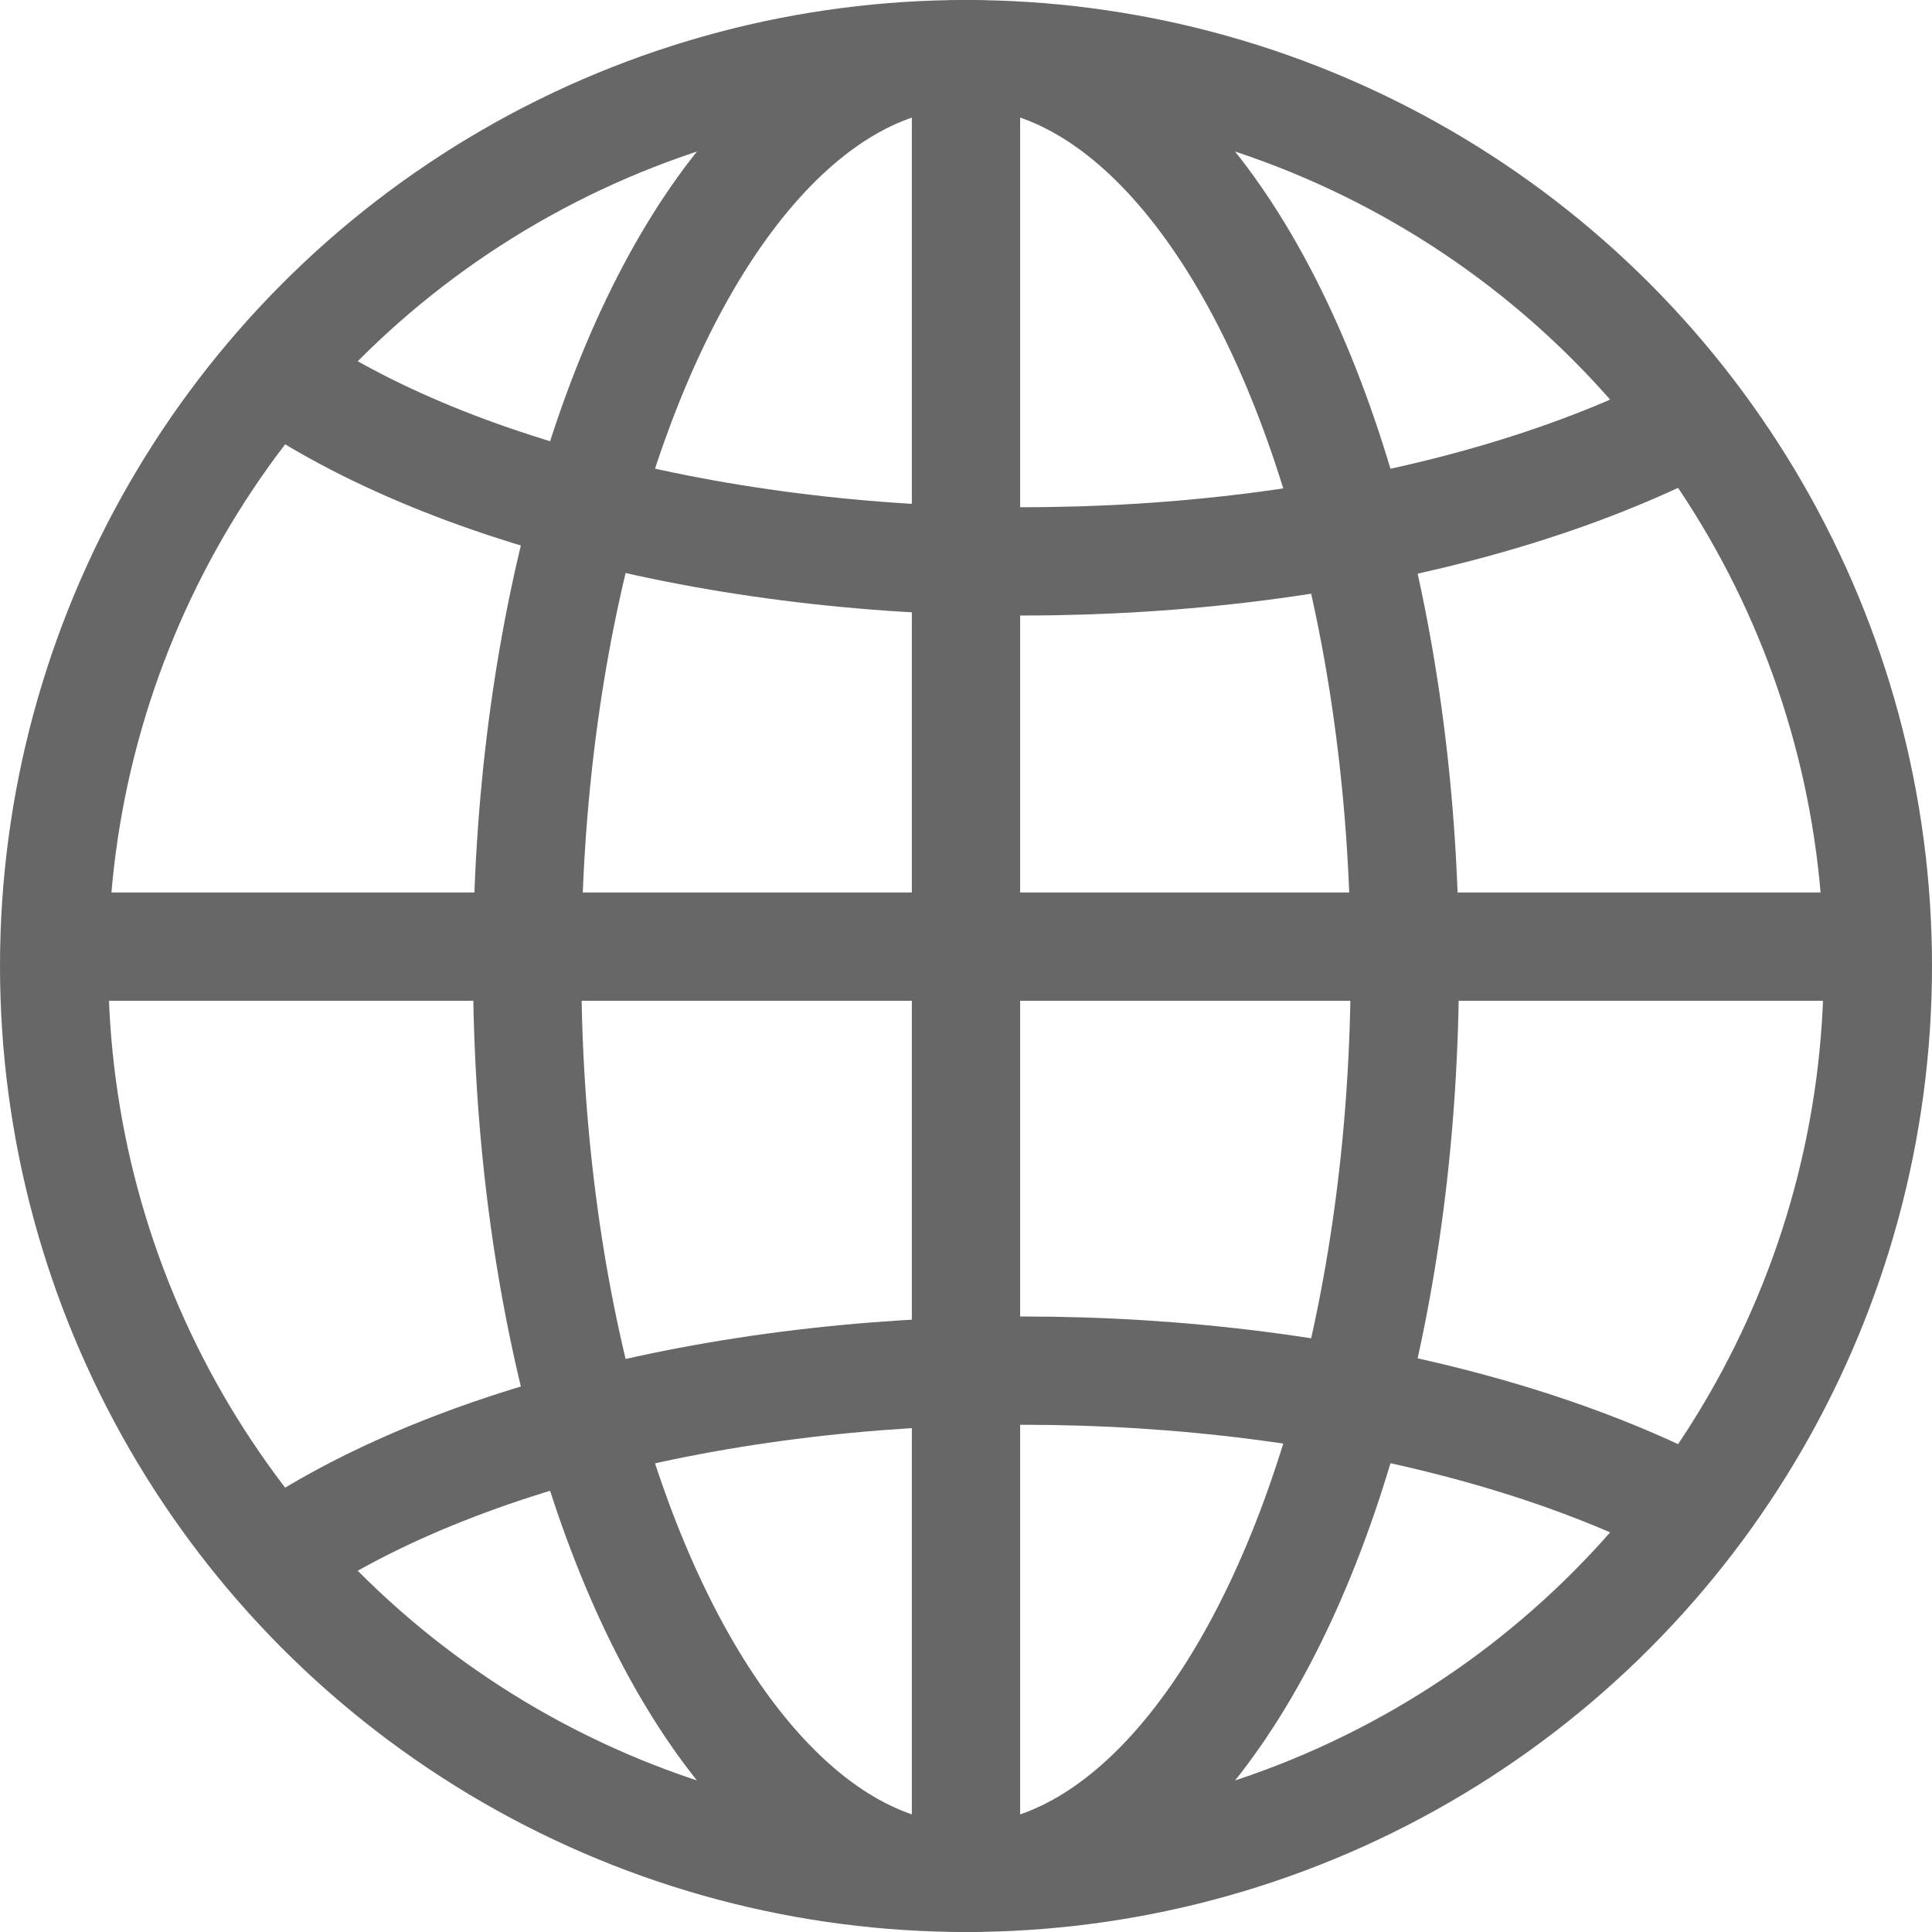
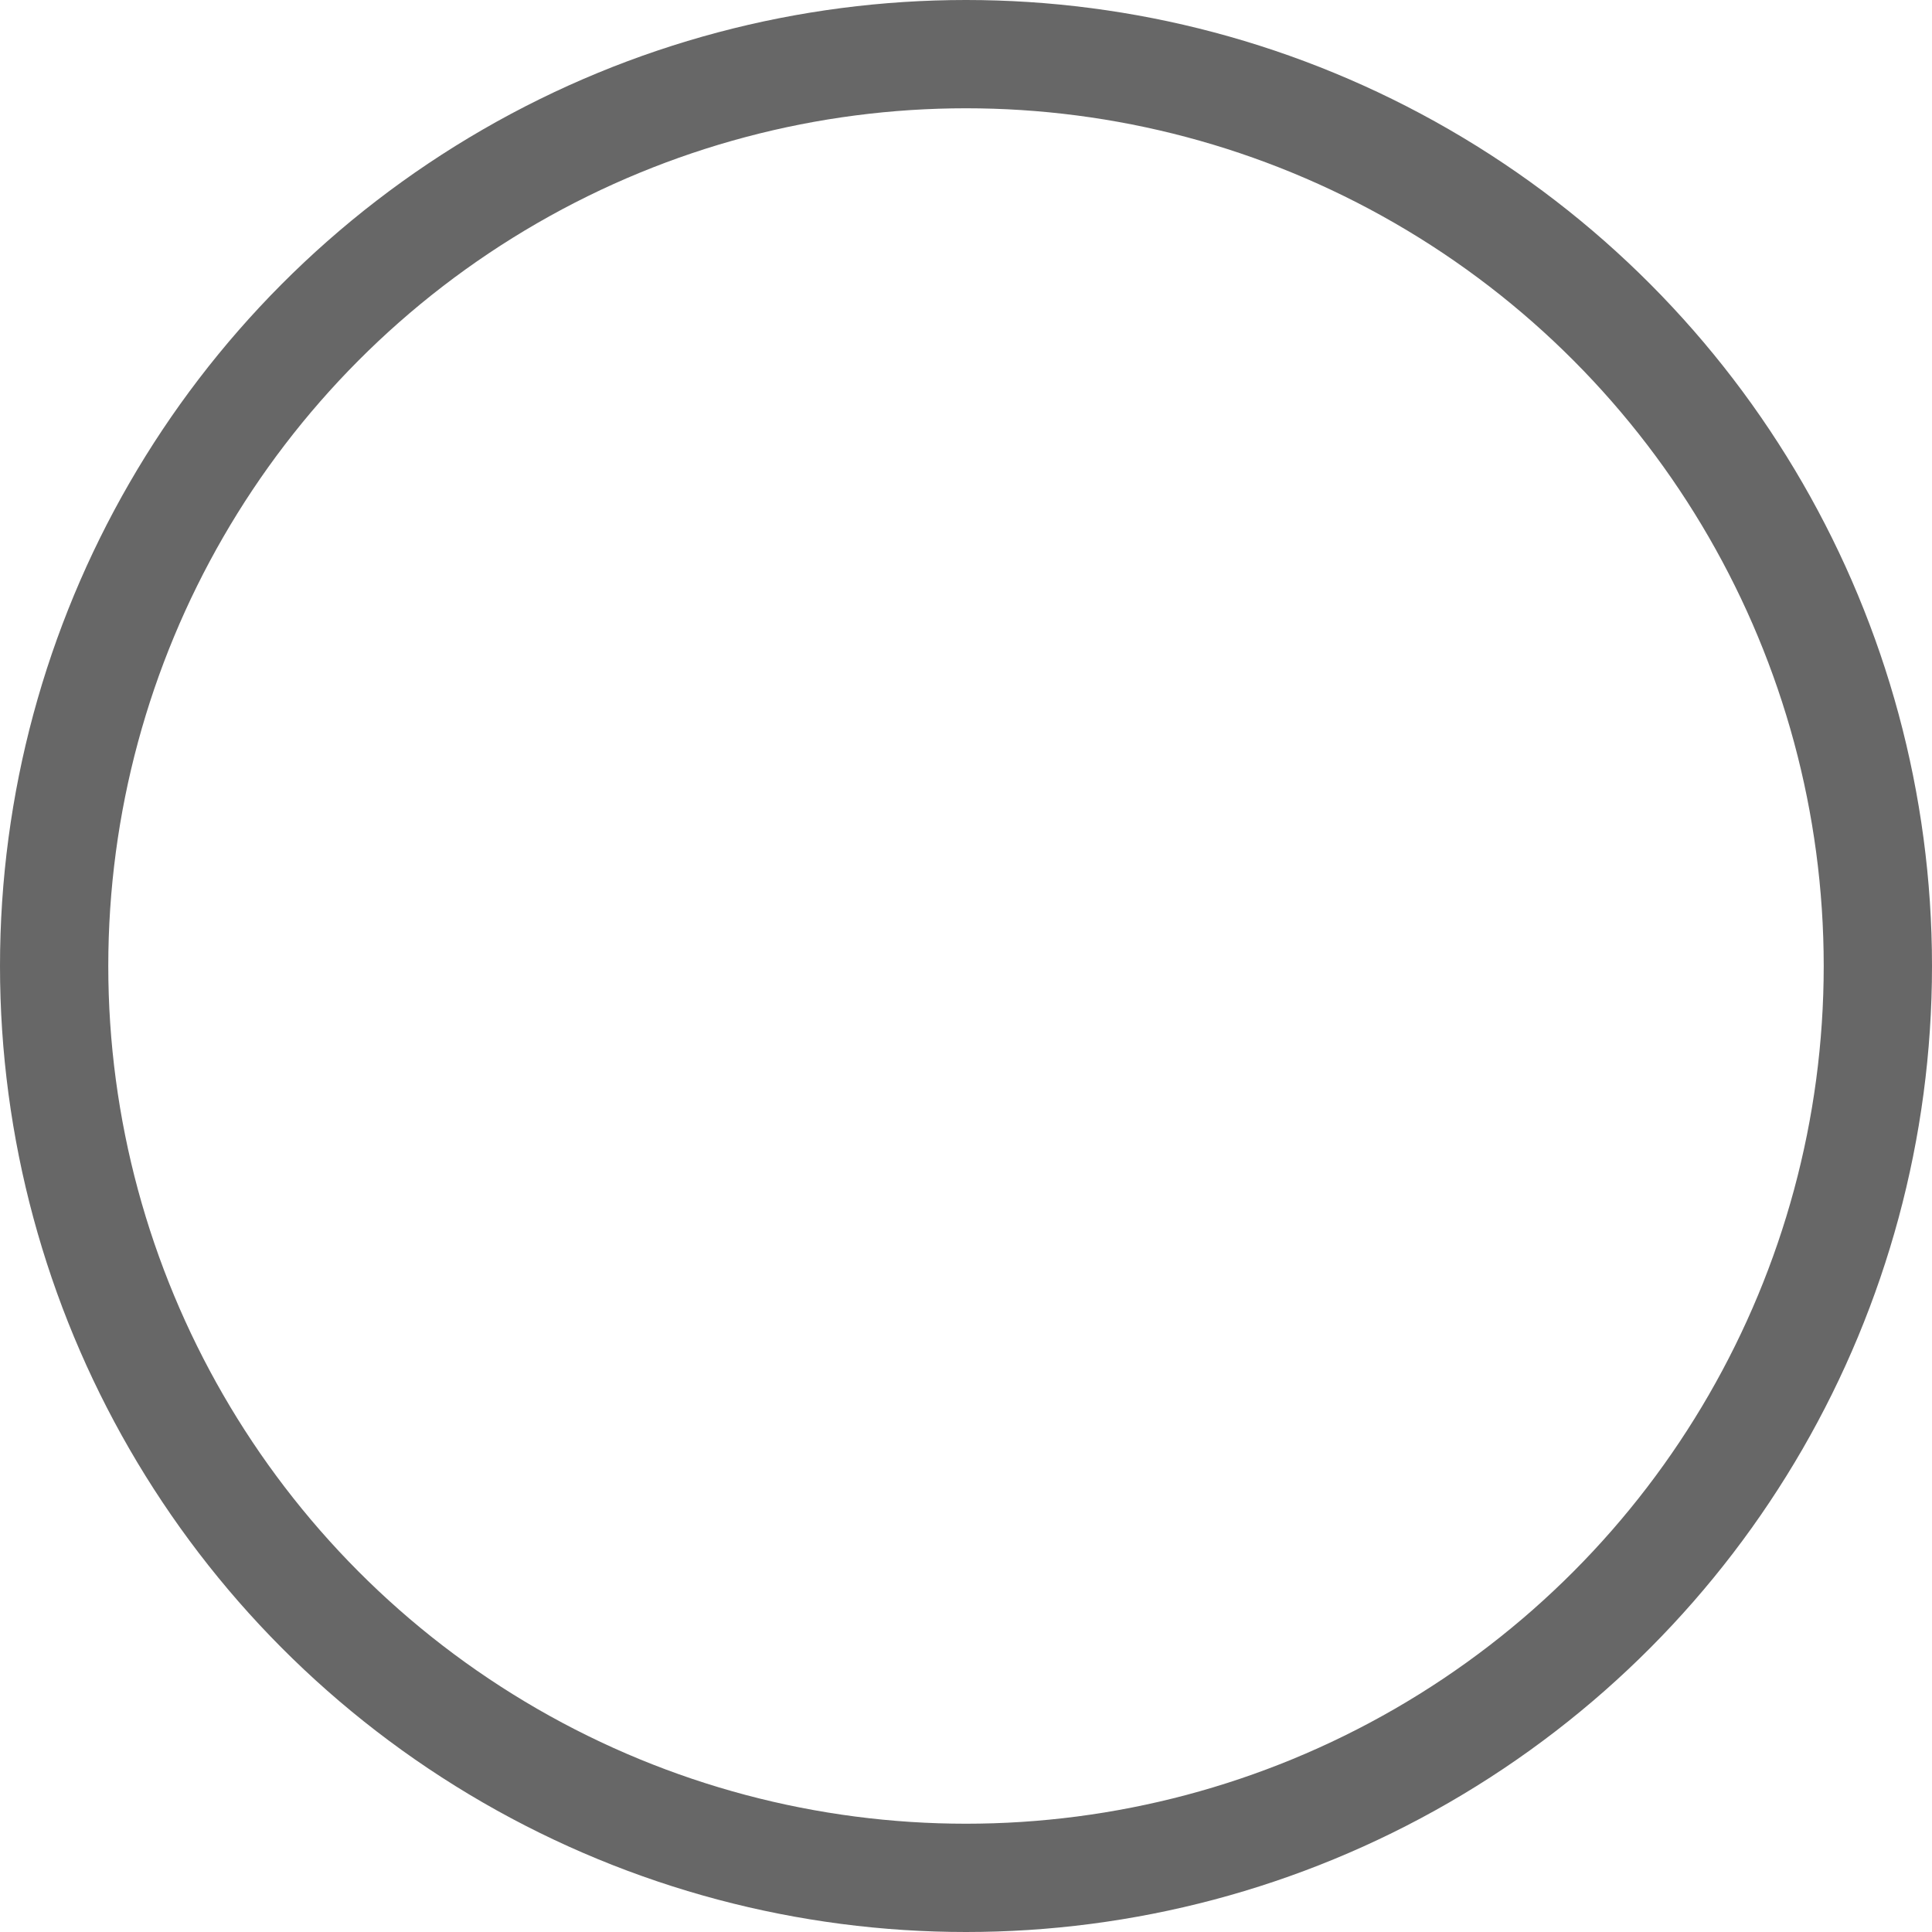
<svg xmlns="http://www.w3.org/2000/svg" xmlns:xlink="http://www.w3.org/1999/xlink" version="1.0" id="Layer_1" x="0px" y="0px" width="339px" height="339px" viewBox="0 0 339 339" style="enable-background:new 0 0 339 339;" xml:space="preserve">
  <style type="text/css">
	.st0{fill:none;stroke:#676767;stroke-width:19;stroke-miterlimit:10;}
	.st1{clip-path:url(#SVGID_2_);fill:none;stroke:#676767;stroke-width:19;stroke-miterlimit:10;}
	.st2{clip-path:url(#SVGID_4_);fill:none;stroke:#676767;stroke-width:19;stroke-miterlimit:10;}
</style>
  <circle class="st0" cx="169.5" cy="169.5" r="160" />
-   <ellipse class="st0" cx="169.5" cy="169.5" rx="77" ry="160" />
-   <line class="st0" x1="9.5" y1="166.1" x2="329.5" y2="166.1" />
  <g>
    <g>
      <defs>
        <circle id="SVGID_1_" cx="169.5" cy="169.5" r="160" />
      </defs>
      <clipPath id="SVGID_2_">
        <use xlink:href="#SVGID_1_" style="overflow:visible;" />
      </clipPath>
-       <ellipse class="st1" cx="179.5" cy="21.5" rx="160" ry="77" />
    </g>
    <g>
      <defs>
-         <circle id="SVGID_3_" cx="169.5" cy="169.5" r="160" />
-       </defs>
+         </defs>
      <clipPath id="SVGID_4_">
        <use xlink:href="#SVGID_3_" style="overflow:visible;" />
      </clipPath>
      <ellipse class="st2" cx="179.5" cy="317.5" rx="160" ry="77" />
    </g>
  </g>
-   <line class="st0" x1="169.5" y1="9.8" x2="169.5" y2="329.3" />
</svg>